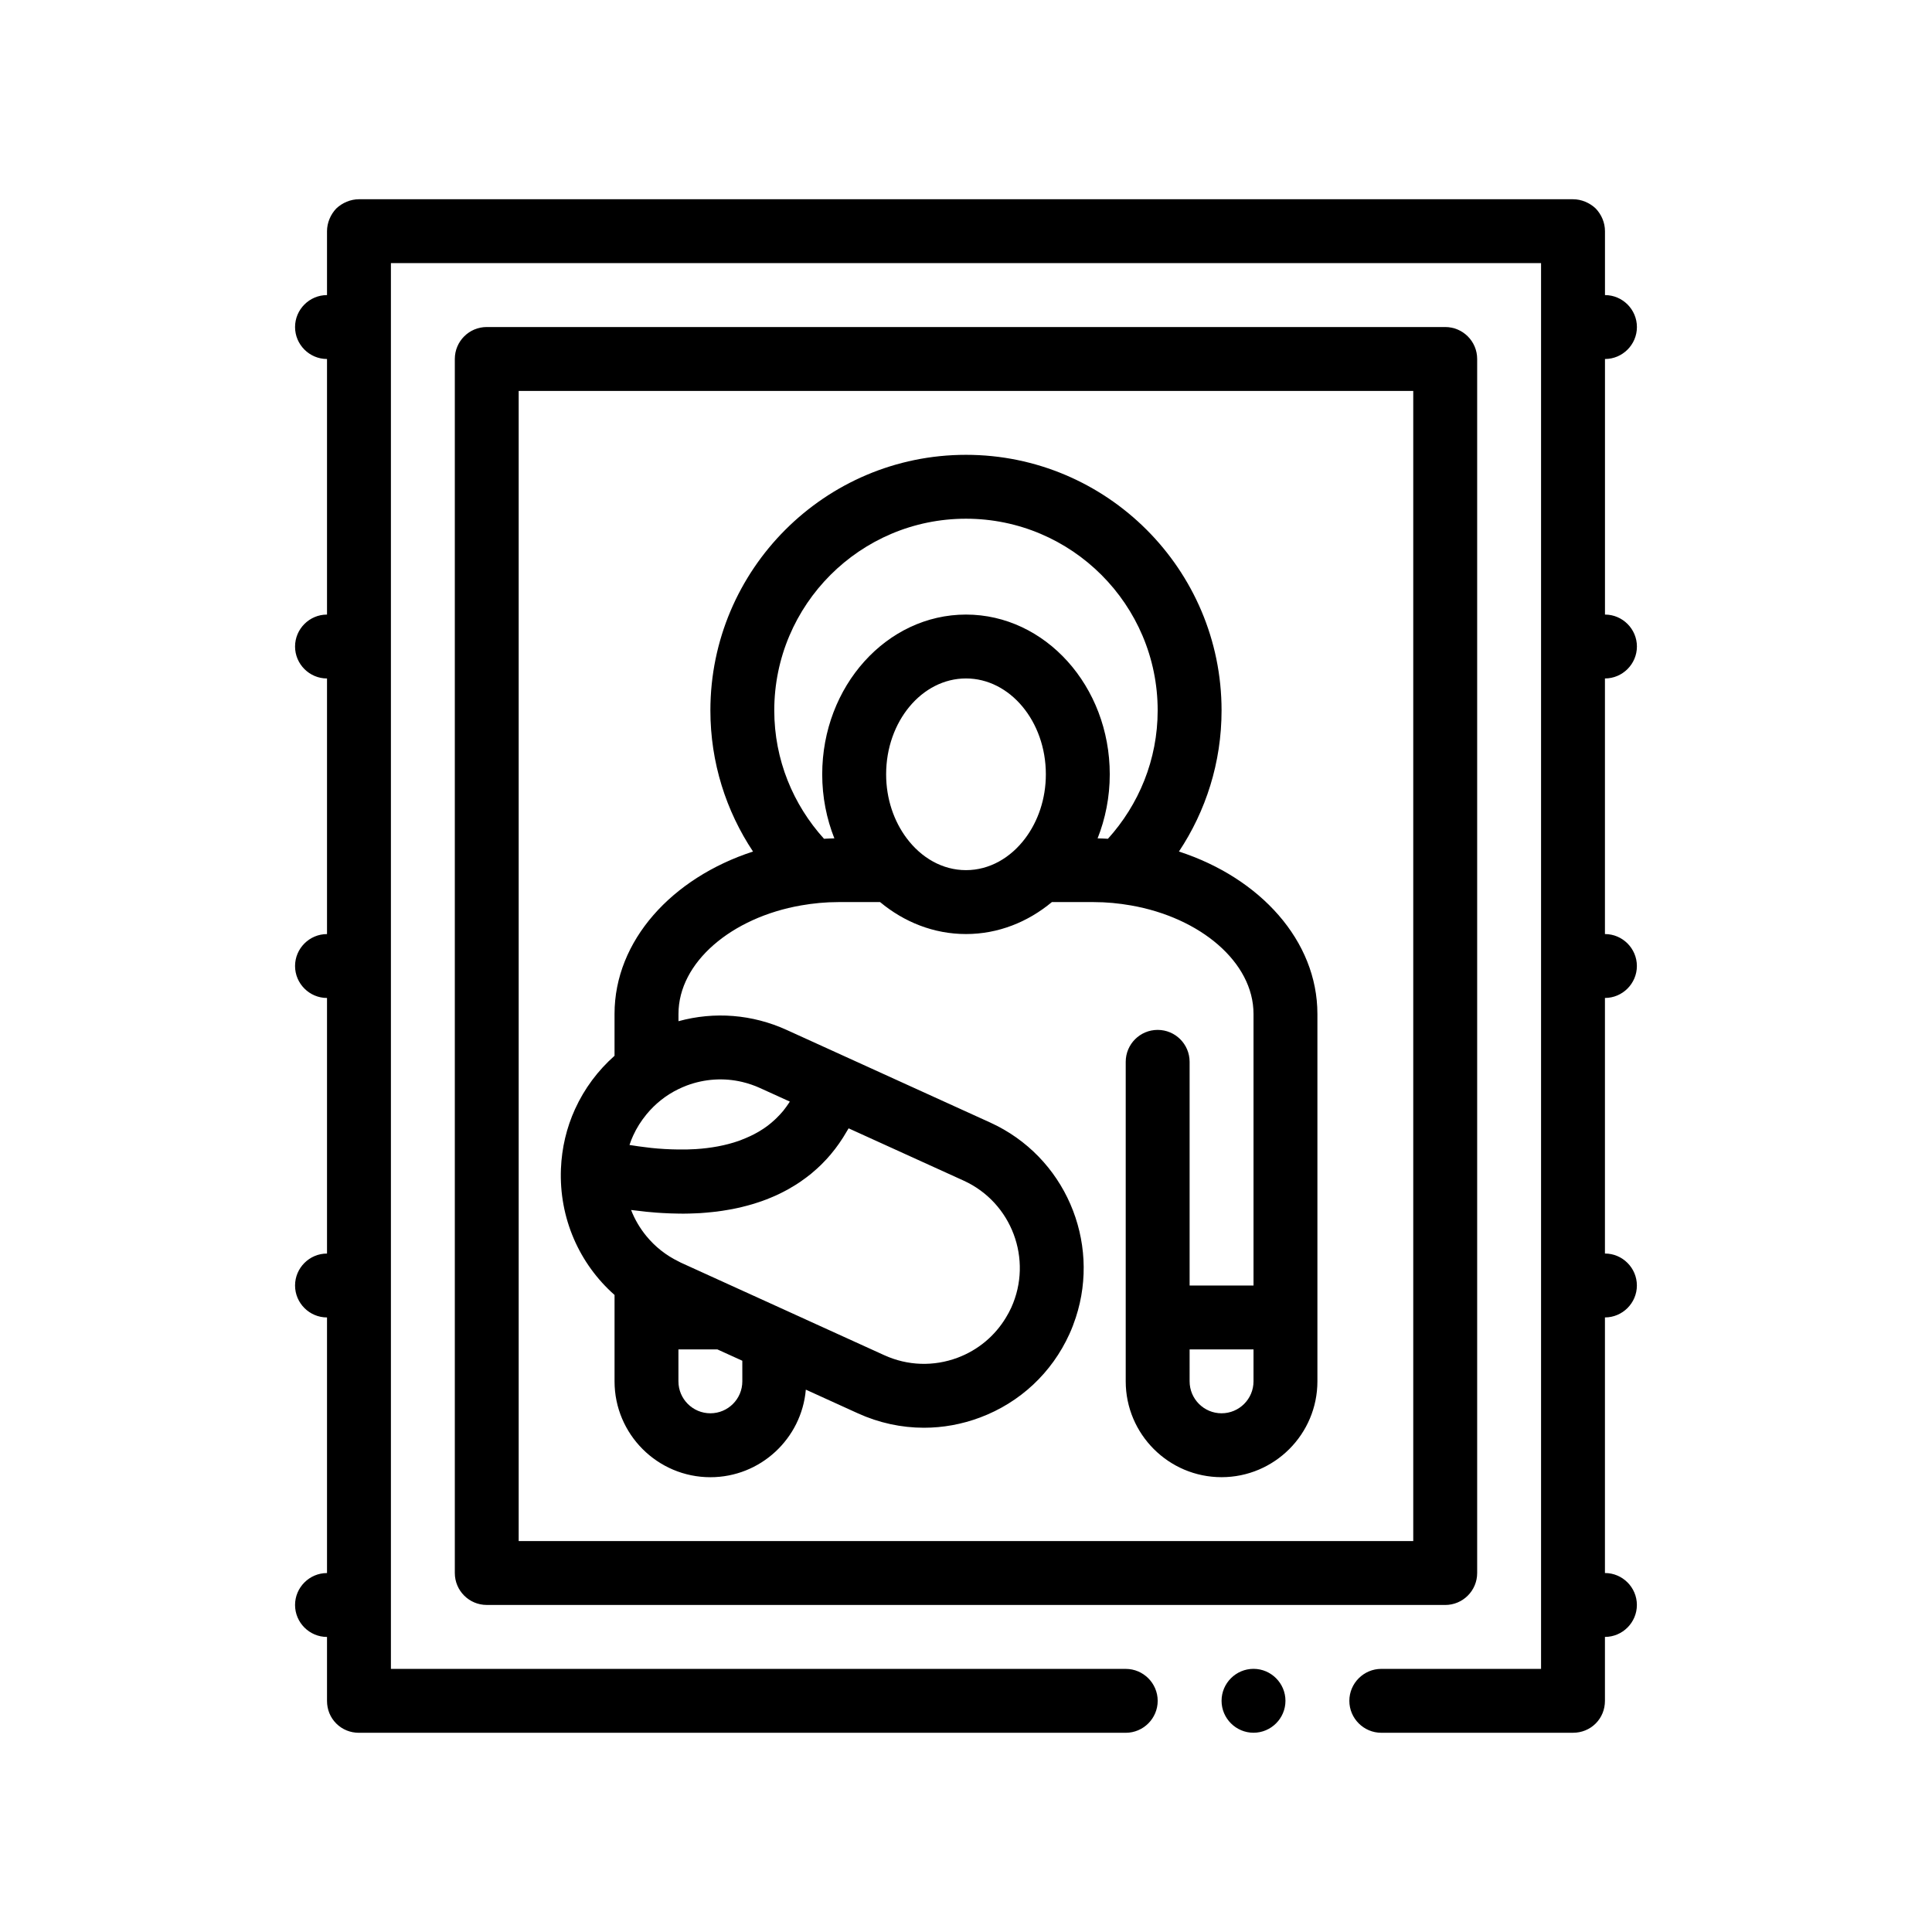
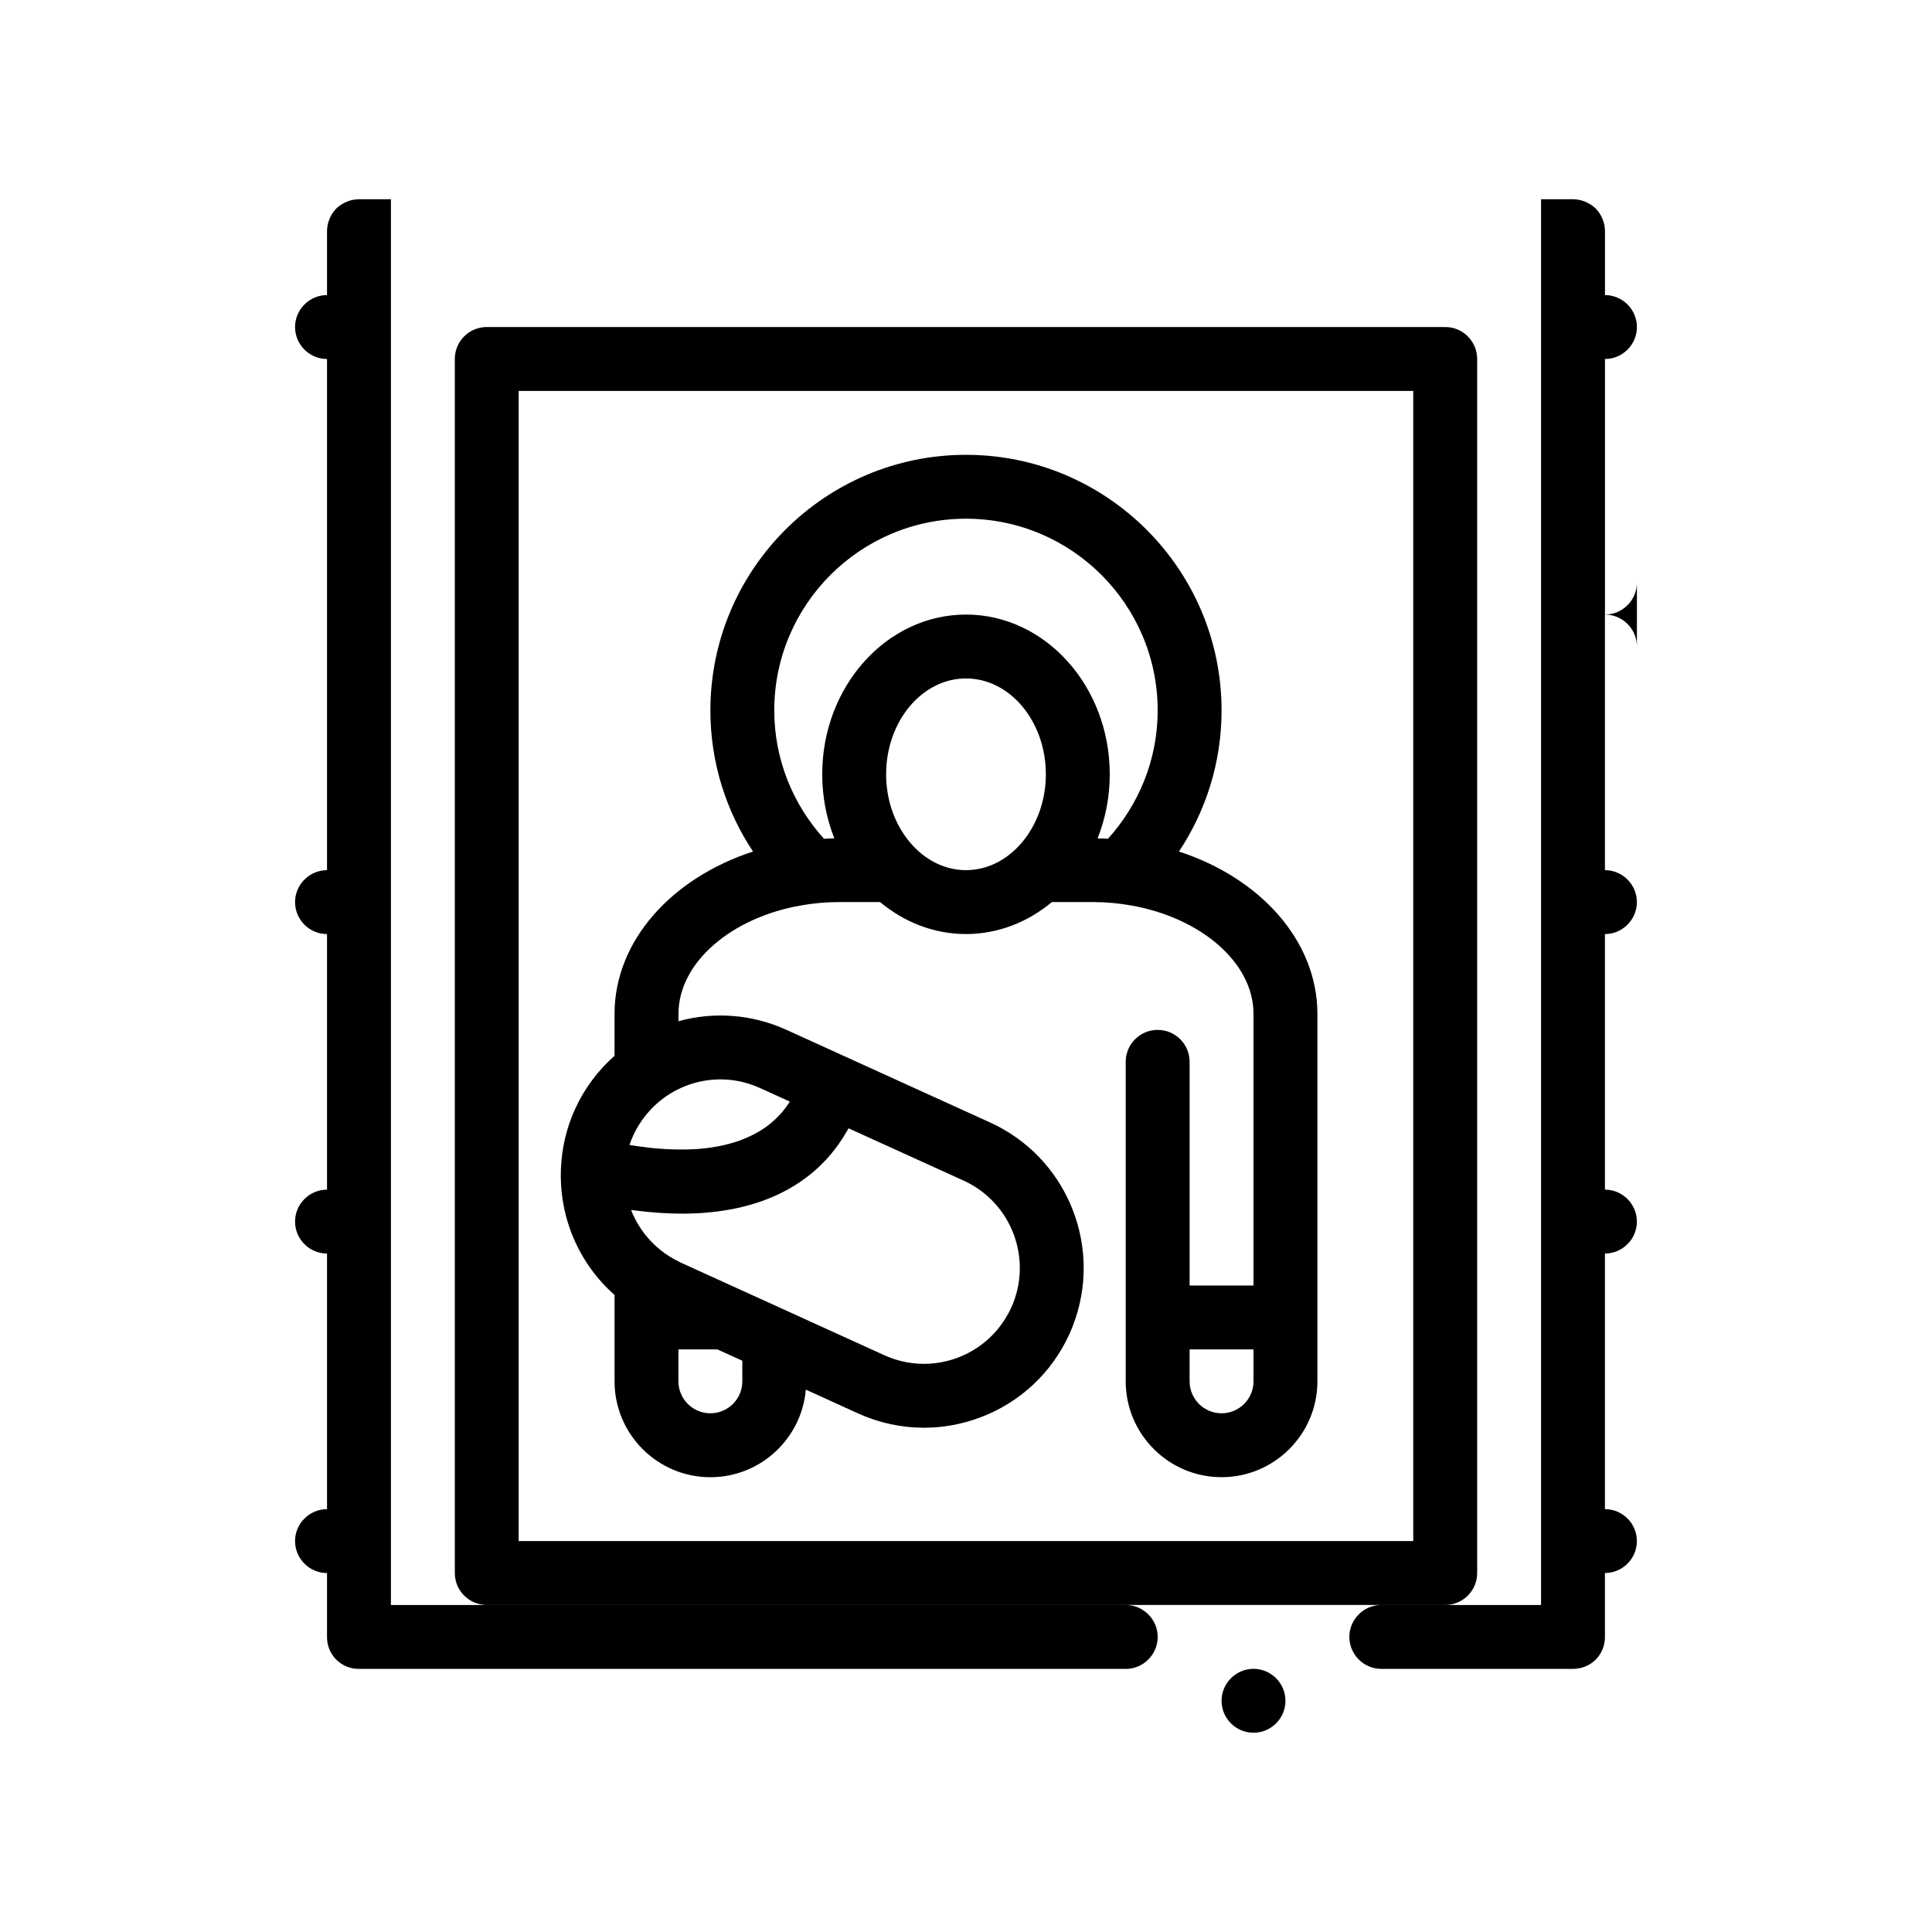
<svg xmlns="http://www.w3.org/2000/svg" fill="#000000" width="800px" height="800px" version="1.1" viewBox="144 144 512 512">
-   <path d="m484.66 594.73c0 4.656-3.809 8.465-8.465 8.465-4.66 0-8.469-3.809-8.469-8.465s3.809-8.469 8.469-8.469c4.656 0 8.465 3.816 8.465 8.469zm42.336-25.402h-254c-4.676 0-8.465-3.789-8.465-8.465v-321.73c0-4.68 3.789-8.469 8.465-8.469h254c4.676 0 8.469 3.789 8.469 8.469v321.74c-0.004 4.676-3.793 8.461-8.473 8.461zm-245.54-16.93h237.07v-304.8h-237.07zm211.67-139.7v97.367c0 14.008-11.395 25.402-25.402 25.402-14.008 0-25.398-11.395-25.398-25.402v-84.664c0-4.68 3.789-8.469 8.465-8.469s8.469 3.789 8.469 8.469v59.27h16.934v-71.973c0-13.699-14.113-25.543-32.484-28.754-3.18-0.555-6.469-0.883-9.848-0.883h-11.105c-6.359 5.289-14.227 8.469-22.762 8.469-8.539 0-16.402-3.176-22.762-8.469h-11.098c-3.387 0-6.672 0.328-9.848 0.883-18.379 3.203-32.484 15.055-32.484 28.754v1.93c9.523-2.613 19.559-1.828 28.656 2.309l15.539 7.07 38.41 17.473c19.801 9.008 29.305 31.457 22.695 51.66-0.484 1.48-1.039 2.953-1.699 4.398-4.684 10.293-13.094 18.148-23.684 22.117-4.836 1.809-9.855 2.711-14.863 2.711-5.969 0-11.926-1.281-17.516-3.824l-13.789-6.273c-1.117 12.984-12.027 23.207-25.293 23.207-14.008 0-25.398-11.395-25.398-25.402v-22.898c-9.371-8.273-14.73-20.426-14.207-33.43v-0.004-0.004c0.227-5.551 1.484-10.867 3.734-15.809 2.5-5.488 6.086-10.254 10.469-14.137v-11.09c0-19.391 15.184-36.043 36.699-43.039-7.129-10.727-11.297-23.582-11.297-37.395 0-37.352 30.383-67.738 67.738-67.738 37.348 0 67.73 30.383 67.73 67.738 0 13.816-4.168 26.672-11.297 37.395 21.512 6.988 36.695 23.641 36.695 43.035zm-93.133-38.102c6.246 0 11.855-3.285 15.73-8.465 3.367-4.5 5.438-10.422 5.438-16.934 0-14.008-9.496-25.402-21.164-25.402-11.672 0-21.164 11.395-21.164 25.402 0 6.508 2.066 12.434 5.438 16.934 3.867 5.18 9.473 8.465 15.723 8.465zm37.621-8.312c8.16-9.02 13.18-20.93 13.18-34.016 0-28.016-22.789-50.805-50.801-50.805-28.016 0-50.805 22.789-50.805 50.805 0 13.09 5.023 25 13.18 34.016 0.91-0.047 1.82-0.098 2.746-0.109-2.062-5.199-3.219-10.938-3.219-16.973 0-23.34 17.09-42.336 38.102-42.336 21.016 0 38.102 18.992 38.102 42.336 0 6.035-1.164 11.77-3.223 16.973 0.918 0.008 1.828 0.062 2.738 0.109zm-111.61 65.387c-0.762 0.289-1.496 0.609-2.215 0.957-3.305 1.602-6.168 3.894-8.469 6.695-1.391 1.699-2.594 3.566-3.527 5.617-0.367 0.812-0.695 1.633-0.973 2.484 0.07 0.012 0.141 0.02 0.207 0.035 1.395 0.227 2.832 0.43 4.289 0.598 0.383 0.047 0.766 0.102 1.152 0.141 0.023 0.004 0.051 0.004 0.074 0.012 2.371 0.25 4.801 0.387 7.238 0.414 1.547 0.016 3.094 0 4.629-0.102 0.012 0 0.02 0 0.031-0.004 1.953-0.125 3.883-0.359 5.773-0.711 0.059-0.012 0.117-0.02 0.176-0.035 1.832-0.348 3.621-0.816 5.344-1.414 0.105-0.039 0.215-0.074 0.324-0.117 0.227-0.082 0.434-0.18 0.656-0.266 1.426-0.551 2.805-1.18 4.109-1.934 0.141-0.082 0.281-0.16 0.422-0.246 0.734-0.438 1.449-0.91 2.141-1.426 0.047-0.035 0.09-0.074 0.133-0.105 0.629-0.48 1.23-0.992 1.812-1.535 0.145-0.137 0.297-0.273 0.441-0.418 0.605-0.59 1.188-1.211 1.75-1.879 0.07-0.086 0.133-0.176 0.203-0.262 0.484-0.605 0.941-1.246 1.375-1.91 0.07-0.105 0.141-0.215 0.211-0.328l-7.883-3.586c-1.531-0.699-3.113-1.234-4.715-1.617-4.852-1.152-9.941-0.84-14.711 0.941zm73.379 25.211-30.492-13.863c-0.16 0.297-0.348 0.562-0.516 0.855-0.312 0.539-0.625 1.066-0.957 1.586-0.336 0.535-0.691 1.059-1.047 1.57-0.336 0.484-0.684 0.957-1.039 1.422-0.395 0.516-0.797 1.012-1.211 1.508-0.363 0.43-0.73 0.84-1.102 1.25-0.453 0.488-0.91 0.973-1.387 1.438-0.371 0.367-0.754 0.727-1.145 1.074-0.516 0.469-1.039 0.922-1.578 1.367-0.383 0.312-0.777 0.613-1.176 0.91-0.023 0.02-0.051 0.047-0.082 0.066-0.555 0.418-1.117 0.82-1.691 1.211-0.387 0.262-0.785 0.516-1.184 0.766-0.648 0.402-1.309 0.797-1.984 1.176-0.387 0.215-0.785 0.418-1.184 0.625-0.715 0.367-1.441 0.727-2.191 1.059-0.395 0.176-0.789 0.336-1.188 0.504-0.785 0.328-1.578 0.637-2.387 0.922-0.395 0.141-0.797 0.266-1.195 0.398-0.848 0.277-1.703 0.539-2.586 0.77-0.398 0.109-0.812 0.207-1.219 0.309-0.039 0.012-0.086 0.02-0.125 0.035-0.863 0.207-1.727 0.406-2.613 0.574-0.418 0.082-0.848 0.152-1.273 0.223-0.945 0.168-1.898 0.312-2.875 0.438-0.438 0.055-0.891 0.098-1.34 0.145-0.984 0.102-1.977 0.195-2.988 0.262-0.48 0.031-0.969 0.047-1.449 0.066-1.008 0.039-2.019 0.082-3.055 0.082-0.402 0.004-0.816-0.012-1.223-0.016h-0.105c-1.402-0.016-2.828-0.066-4.277-0.152-0.527-0.031-1.059-0.066-1.594-0.105-0.855-0.066-1.723-0.137-2.602-0.227-0.586-0.059-1.18-0.137-1.773-0.207-0.523-0.066-1.043-0.109-1.578-0.18-0.246-0.035-0.484-0.051-0.73-0.09 0.973 2.527 2.363 4.867 4.082 6.957 2.266 2.754 5.129 5.047 8.469 6.672 0.207 0.102 0.398 0.215 0.605 0.316l13.375 6.086 2.949 1.34 15.664 7.125 1.215 0.551 0.055 0.031 20.688 9.41c6.172 2.812 13.074 3.043 19.434 0.664 5.414-2.031 9.875-5.769 12.816-10.656 0.508-0.84 0.984-1.703 1.395-2.613 5.793-12.762 0.137-27.848-12.605-33.652zm-58.664 47.727-6.613-3.008h-10.316v8.465c0 4.676 3.797 8.469 8.465 8.469 4.672 0 8.469-3.793 8.469-8.469zm118.54 5.457c0 4.676 3.797 8.469 8.465 8.469 4.672 0 8.469-3.793 8.469-8.469v-8.465h-16.934zm118.54-194.73c0-4.656-3.809-8.469-8.465-8.469v-67.73c4.656 0 8.465-3.812 8.465-8.469s-3.809-8.469-8.465-8.469v-16.934c0-2.289-0.934-4.41-2.453-6.012-1.613-1.531-3.812-2.453-6.016-2.453h-321.74c-2.203 0-4.402 0.926-6.012 2.453-1.527 1.602-2.453 3.809-2.453 6.012v16.934c-4.66 0-8.469 3.812-8.469 8.469s3.809 8.469 8.469 8.469v67.73c-4.66 0-8.469 3.809-8.469 8.469 0 4.656 3.809 8.465 8.469 8.465v67.738c-4.66 0-8.469 3.809-8.469 8.465s3.809 8.469 8.469 8.469v67.73c-4.66 0-8.469 3.812-8.469 8.469s3.809 8.465 8.469 8.465v67.738c-4.66 0-8.469 3.809-8.469 8.465s3.809 8.469 8.469 8.469v16.934c0 2.281 0.84 4.398 2.453 6.012 1.605 1.602 3.723 2.453 6.012 2.453h203.21c4.656 0 8.465-3.809 8.465-8.465s-3.809-8.469-8.465-8.469l-194.74-0.004v-372.54h304.8v372.54h-42.336c-4.66 0-8.469 3.812-8.469 8.469s3.809 8.465 8.469 8.465l50.797-0.004c2.289 0 4.402-0.852 6.016-2.453 1.605-1.613 2.453-3.727 2.453-6.012v-16.934c4.656 0 8.465-3.812 8.465-8.469s-3.809-8.465-8.465-8.465v-67.734c4.656 0 8.465-3.809 8.465-8.465s-3.809-8.469-8.465-8.469v-67.73c4.656 0 8.465-3.812 8.465-8.469s-3.809-8.465-8.465-8.465v-67.738c4.656 0 8.473-3.812 8.473-8.465z" />
+   <path d="m484.66 594.73c0 4.656-3.809 8.465-8.465 8.465-4.66 0-8.469-3.809-8.469-8.465s3.809-8.469 8.469-8.469c4.656 0 8.465 3.816 8.465 8.469zm42.336-25.402h-254c-4.676 0-8.465-3.789-8.465-8.465v-321.73c0-4.68 3.789-8.469 8.465-8.469h254c4.676 0 8.469 3.789 8.469 8.469v321.74c-0.004 4.676-3.793 8.461-8.473 8.461zm-245.54-16.93h237.07v-304.8h-237.07zm211.67-139.7v97.367c0 14.008-11.395 25.402-25.402 25.402-14.008 0-25.398-11.395-25.398-25.402v-84.664c0-4.68 3.789-8.469 8.465-8.469s8.469 3.789 8.469 8.469v59.27h16.934v-71.973c0-13.699-14.113-25.543-32.484-28.754-3.18-0.555-6.469-0.883-9.848-0.883h-11.105c-6.359 5.289-14.227 8.469-22.762 8.469-8.539 0-16.402-3.176-22.762-8.469h-11.098c-3.387 0-6.672 0.328-9.848 0.883-18.379 3.203-32.484 15.055-32.484 28.754v1.93c9.523-2.613 19.559-1.828 28.656 2.309l15.539 7.07 38.41 17.473c19.801 9.008 29.305 31.457 22.695 51.66-0.484 1.48-1.039 2.953-1.699 4.398-4.684 10.293-13.094 18.148-23.684 22.117-4.836 1.809-9.855 2.711-14.863 2.711-5.969 0-11.926-1.281-17.516-3.824l-13.789-6.273c-1.117 12.984-12.027 23.207-25.293 23.207-14.008 0-25.398-11.395-25.398-25.402v-22.898c-9.371-8.273-14.73-20.426-14.207-33.43v-0.004-0.004c0.227-5.551 1.484-10.867 3.734-15.809 2.5-5.488 6.086-10.254 10.469-14.137v-11.09c0-19.391 15.184-36.043 36.699-43.039-7.129-10.727-11.297-23.582-11.297-37.395 0-37.352 30.383-67.738 67.738-67.738 37.348 0 67.73 30.383 67.73 67.738 0 13.816-4.168 26.672-11.297 37.395 21.512 6.988 36.695 23.641 36.695 43.035zm-93.133-38.102c6.246 0 11.855-3.285 15.73-8.465 3.367-4.5 5.438-10.422 5.438-16.934 0-14.008-9.496-25.402-21.164-25.402-11.672 0-21.164 11.395-21.164 25.402 0 6.508 2.066 12.434 5.438 16.934 3.867 5.18 9.473 8.465 15.723 8.465zm37.621-8.312c8.16-9.02 13.18-20.93 13.18-34.016 0-28.016-22.789-50.805-50.801-50.805-28.016 0-50.805 22.789-50.805 50.805 0 13.09 5.023 25 13.18 34.016 0.91-0.047 1.82-0.098 2.746-0.109-2.062-5.199-3.219-10.938-3.219-16.973 0-23.34 17.09-42.336 38.102-42.336 21.016 0 38.102 18.992 38.102 42.336 0 6.035-1.164 11.77-3.223 16.973 0.918 0.008 1.828 0.062 2.738 0.109zm-111.61 65.387c-0.762 0.289-1.496 0.609-2.215 0.957-3.305 1.602-6.168 3.894-8.469 6.695-1.391 1.699-2.594 3.566-3.527 5.617-0.367 0.812-0.695 1.633-0.973 2.484 0.07 0.012 0.141 0.02 0.207 0.035 1.395 0.227 2.832 0.43 4.289 0.598 0.383 0.047 0.766 0.102 1.152 0.141 0.023 0.004 0.051 0.004 0.074 0.012 2.371 0.25 4.801 0.387 7.238 0.414 1.547 0.016 3.094 0 4.629-0.102 0.012 0 0.02 0 0.031-0.004 1.953-0.125 3.883-0.359 5.773-0.711 0.059-0.012 0.117-0.02 0.176-0.035 1.832-0.348 3.621-0.816 5.344-1.414 0.105-0.039 0.215-0.074 0.324-0.117 0.227-0.082 0.434-0.18 0.656-0.266 1.426-0.551 2.805-1.18 4.109-1.934 0.141-0.082 0.281-0.16 0.422-0.246 0.734-0.438 1.449-0.91 2.141-1.426 0.047-0.035 0.09-0.074 0.133-0.105 0.629-0.48 1.23-0.992 1.812-1.535 0.145-0.137 0.297-0.273 0.441-0.418 0.605-0.59 1.188-1.211 1.75-1.879 0.07-0.086 0.133-0.176 0.203-0.262 0.484-0.605 0.941-1.246 1.375-1.91 0.07-0.105 0.141-0.215 0.211-0.328l-7.883-3.586c-1.531-0.699-3.113-1.234-4.715-1.617-4.852-1.152-9.941-0.84-14.711 0.941zm73.379 25.211-30.492-13.863c-0.16 0.297-0.348 0.562-0.516 0.855-0.312 0.539-0.625 1.066-0.957 1.586-0.336 0.535-0.691 1.059-1.047 1.57-0.336 0.484-0.684 0.957-1.039 1.422-0.395 0.516-0.797 1.012-1.211 1.508-0.363 0.43-0.73 0.84-1.102 1.25-0.453 0.488-0.91 0.973-1.387 1.438-0.371 0.367-0.754 0.727-1.145 1.074-0.516 0.469-1.039 0.922-1.578 1.367-0.383 0.312-0.777 0.613-1.176 0.91-0.023 0.02-0.051 0.047-0.082 0.066-0.555 0.418-1.117 0.82-1.691 1.211-0.387 0.262-0.785 0.516-1.184 0.766-0.648 0.402-1.309 0.797-1.984 1.176-0.387 0.215-0.785 0.418-1.184 0.625-0.715 0.367-1.441 0.727-2.191 1.059-0.395 0.176-0.789 0.336-1.188 0.504-0.785 0.328-1.578 0.637-2.387 0.922-0.395 0.141-0.797 0.266-1.195 0.398-0.848 0.277-1.703 0.539-2.586 0.77-0.398 0.109-0.812 0.207-1.219 0.309-0.039 0.012-0.086 0.02-0.125 0.035-0.863 0.207-1.727 0.406-2.613 0.574-0.418 0.082-0.848 0.152-1.273 0.223-0.945 0.168-1.898 0.312-2.875 0.438-0.438 0.055-0.891 0.098-1.34 0.145-0.984 0.102-1.977 0.195-2.988 0.262-0.48 0.031-0.969 0.047-1.449 0.066-1.008 0.039-2.019 0.082-3.055 0.082-0.402 0.004-0.816-0.012-1.223-0.016h-0.105c-1.402-0.016-2.828-0.066-4.277-0.152-0.527-0.031-1.059-0.066-1.594-0.105-0.855-0.066-1.723-0.137-2.602-0.227-0.586-0.059-1.18-0.137-1.773-0.207-0.523-0.066-1.043-0.109-1.578-0.18-0.246-0.035-0.484-0.051-0.73-0.09 0.973 2.527 2.363 4.867 4.082 6.957 2.266 2.754 5.129 5.047 8.469 6.672 0.207 0.102 0.398 0.215 0.605 0.316l13.375 6.086 2.949 1.34 15.664 7.125 1.215 0.551 0.055 0.031 20.688 9.41c6.172 2.812 13.074 3.043 19.434 0.664 5.414-2.031 9.875-5.769 12.816-10.656 0.508-0.84 0.984-1.703 1.395-2.613 5.793-12.762 0.137-27.848-12.605-33.652zm-58.664 47.727-6.613-3.008h-10.316v8.465c0 4.676 3.797 8.469 8.465 8.469 4.672 0 8.469-3.793 8.469-8.469zm118.54 5.457c0 4.676 3.797 8.469 8.465 8.469 4.672 0 8.469-3.793 8.469-8.469v-8.465h-16.934zm118.54-194.73c0-4.656-3.809-8.469-8.465-8.469v-67.73c4.656 0 8.465-3.812 8.465-8.469s-3.809-8.469-8.465-8.469v-16.934c0-2.289-0.934-4.41-2.453-6.012-1.613-1.531-3.812-2.453-6.016-2.453h-321.74c-2.203 0-4.402 0.926-6.012 2.453-1.527 1.602-2.453 3.809-2.453 6.012v16.934c-4.66 0-8.469 3.812-8.469 8.469s3.809 8.469 8.469 8.469v67.73v67.738c-4.66 0-8.469 3.809-8.469 8.465s3.809 8.469 8.469 8.469v67.73c-4.66 0-8.469 3.812-8.469 8.469s3.809 8.465 8.469 8.465v67.738c-4.66 0-8.469 3.809-8.469 8.465s3.809 8.469 8.469 8.469v16.934c0 2.281 0.84 4.398 2.453 6.012 1.605 1.602 3.723 2.453 6.012 2.453h203.21c4.656 0 8.465-3.809 8.465-8.465s-3.809-8.469-8.465-8.469l-194.74-0.004v-372.54h304.8v372.54h-42.336c-4.66 0-8.469 3.812-8.469 8.469s3.809 8.465 8.469 8.465l50.797-0.004c2.289 0 4.402-0.852 6.016-2.453 1.605-1.613 2.453-3.727 2.453-6.012v-16.934c4.656 0 8.465-3.812 8.465-8.469s-3.809-8.465-8.465-8.465v-67.734c4.656 0 8.465-3.809 8.465-8.465s-3.809-8.469-8.465-8.469v-67.73c4.656 0 8.465-3.812 8.465-8.469s-3.809-8.465-8.465-8.465v-67.738c4.656 0 8.473-3.812 8.473-8.465z" />
</svg>